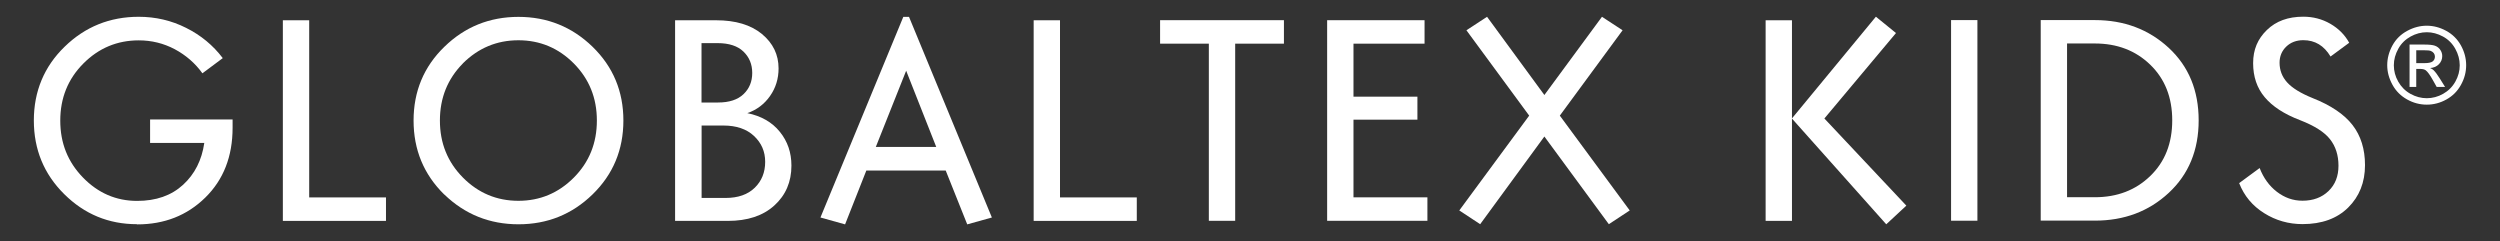
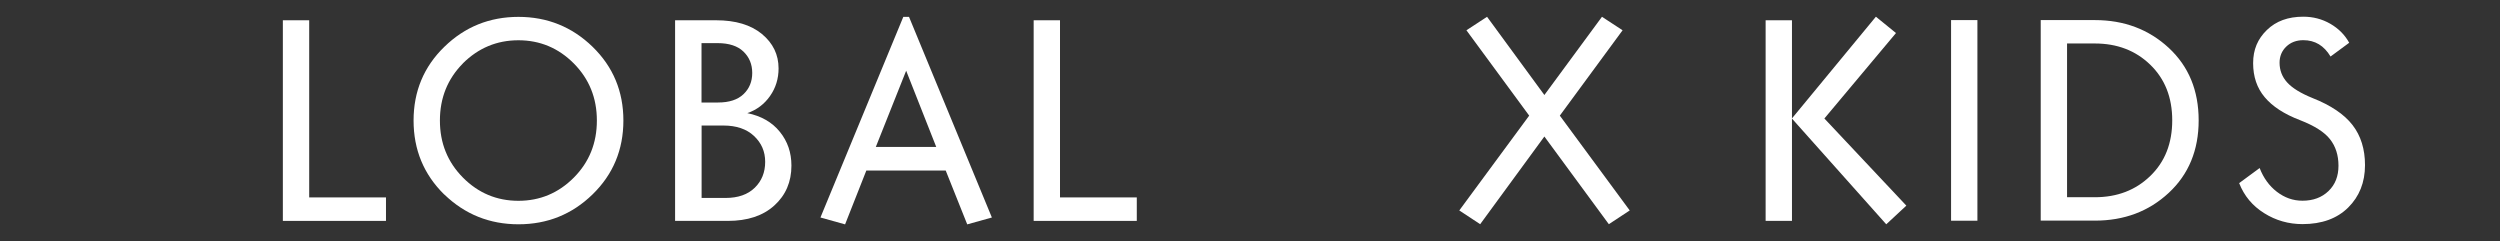
<svg xmlns="http://www.w3.org/2000/svg" id="Layer_1" viewBox="0 0 280 27">
  <rect x="0" y="0" width="280" height="27" fill="#333333" stroke="none" />
  <defs>
    <style>      .st0 {        fill: #fff;      }    </style>
  </defs>
  <g>
-     <path class="st0" d="M15.34,25.11c-3.17,0-5.88-1.12-8.15-3.37-2.27-2.25-3.4-5-3.4-8.25s1.15-6.03,3.45-8.26c2.3-2.24,5.07-3.35,8.3-3.35,1.88,0,3.65.41,5.3,1.24,1.65.82,3.02,1.95,4.11,3.39l-2.28,1.7c-.81-1.13-1.85-2.03-3.1-2.7-1.25-.66-2.59-.99-4.03-.99-2.42,0-4.49.87-6.21,2.6-1.72,1.73-2.58,3.86-2.58,6.39s.85,4.63,2.54,6.37c1.69,1.74,3.71,2.62,6.07,2.62,2.12,0,3.83-.6,5.14-1.8s2.1-2.76,2.38-4.69h-6.07v-2.63h9.24v.93c0,3.21-1.02,5.82-3.06,7.82s-4.58,3-7.62,3l-.03-.02Z" />
    <path class="st0" d="M31.68,2.27h2.95v19.84h8.6v2.63h-11.55V2.27Z" />
    <path class="st0" d="M49.75,21.78c-2.29-2.25-3.43-5.01-3.43-8.28s1.15-6.03,3.45-8.26c2.3-2.24,5.07-3.35,8.3-3.35s6,1.12,8.3,3.35c2.3,2.24,3.45,4.99,3.45,8.26s-1.15,6.03-3.45,8.27c-2.3,2.24-5.07,3.35-8.3,3.35s-6-1.11-8.31-3.34h-.01ZM51.84,7.11c-1.71,1.73-2.57,3.86-2.57,6.39s.86,4.65,2.58,6.39c1.72,1.73,3.79,2.6,6.21,2.6s4.49-.87,6.21-2.6c1.72-1.73,2.58-3.86,2.58-6.39s-.86-4.65-2.58-6.39c-1.72-1.73-3.79-2.6-6.21-2.6s-4.49.87-6.23,2.6h0Z" />
    <path class="st0" d="M81.52,24.74h-5.91V2.27h4.59c2.18,0,3.89.51,5.14,1.54,1.24,1.03,1.86,2.31,1.86,3.85,0,1.16-.32,2.19-.96,3.1-.64.91-1.49,1.55-2.54,1.91,1.56.32,2.78,1.02,3.64,2.09.87,1.07,1.3,2.33,1.3,3.79,0,1.82-.64,3.31-1.91,4.46-1.27,1.16-3.01,1.73-5.22,1.73h.01ZM78.57,11.48h1.86c1.24,0,2.19-.31,2.84-.93s.98-1.41.98-2.38-.33-1.76-.98-2.39-1.62-.95-2.9-.95h-1.8v6.64h0ZM78.57,22.17h2.7c1.39,0,2.48-.38,3.26-1.14s1.17-1.73,1.17-2.9-.42-2.12-1.25-2.9-1.98-1.17-3.43-1.17h-2.44v8.12h0Z" />
    <path class="st0" d="M101.17,1.89h.64l9.28,22.47-2.76.77-2.41-6.03h-8.89l-2.38,6.03-2.76-.77S101.17,1.89,101.17,1.89ZM101.49,7.92l-3.4,8.54h6.77s-3.37-8.54-3.37-8.54Z" />
    <path class="st0" d="M115.77,2.27h2.95v19.84h8.6v2.63h-11.55V2.27Z" />
-     <path class="st0" d="M129.93,4.89v-2.63h13.87v2.63h-5.46v19.84h-2.95V4.89h-5.46,0Z" />
-     <path class="st0" d="M159.87,22.1v2.63h-11.23V2.26h10.91v2.63h-7.96v5.94h7.16v2.57h-7.16v8.7s8.28,0,8.28,0Z" />
    <path class="st0" d="M164.24,3.39l2.31-1.51,6.42,8.76,6.45-8.76,2.31,1.51-7.03,9.56,7.83,10.62-2.34,1.54-7.22-9.82-7.19,9.82-2.34-1.54,7.83-10.62-7.03-9.56Z" />
  </g>
  <g>
    <path class="st0" d="M200.7,2.25v11.01l9.4-11.39,2.25,1.83-8.02,9.57,9.18,9.76-2.25,2.09-10.56-11.84v11.46h-2.95V2.27h2.95v-.02Z" />
    <path class="st0" d="M218.52,2.25h2.95v22.47h-2.95V2.25Z" />
    <path class="st0" d="M228.56,2.25h6.07c3.27,0,6.03,1.04,8.27,3.11,2.24,2.08,3.35,4.78,3.35,8.12s-1.12,6.05-3.35,8.12c-2.24,2.08-4.99,3.11-8.27,3.11h-6.07V2.23h0ZM231.51,22.09h3.11c2.5,0,4.57-.79,6.21-2.38,1.64-1.58,2.46-3.66,2.46-6.23s-.82-4.64-2.46-6.23-3.71-2.38-6.21-2.38h-3.11v17.21h0Z" />
    <path class="st0" d="M250.77,20.52l2.31-1.7c.43,1.11,1.07,2,1.93,2.66s1.81,1,2.86,1c1.2,0,2.17-.36,2.92-1.08s1.12-1.66,1.12-2.84-.32-2.17-.95-2.97c-.63-.8-1.75-1.51-3.35-2.13-1.78-.68-3.1-1.54-3.96-2.57-.87-1.03-1.3-2.3-1.3-3.82s.51-2.71,1.54-3.71,2.38-1.49,4.08-1.49c1.09,0,2.1.26,3.02.79s1.63,1.24,2.12,2.13l-2.09,1.54c-.73-1.22-1.74-1.83-3.05-1.83-.77,0-1.41.24-1.91.72s-.75,1.09-.75,1.81c0,.83.28,1.57.85,2.2s1.51,1.21,2.84,1.75c2.05.81,3.55,1.82,4.48,3.02s1.4,2.7,1.4,4.49c0,1.93-.63,3.51-1.88,4.75s-2.96,1.86-5.12,1.86c-1.56,0-3-.41-4.3-1.23-1.31-.82-2.24-1.94-2.79-3.35h-.02Z" />
  </g>
-   <path class="st0" d="M271.8,2.88c.74,0,1.47.19,2.17.57s1.26.93,1.65,1.63.59,1.45.59,2.22-.19,1.49-.58,2.2-.93,1.25-1.63,1.64-1.43.58-2.2.58-1.5-.19-2.2-.58-1.25-.93-1.64-1.64-.59-1.44-.59-2.2.2-1.51.59-2.22.95-1.25,1.66-1.63,1.43-.57,2.17-.57h.01ZM271.8,3.61c-.62,0-1.23.16-1.81.48s-1.05.77-1.38,1.37-.5,1.21-.5,1.85.16,1.25.49,1.83.78,1.04,1.37,1.37,1.2.49,1.83.49,1.25-.16,1.83-.49,1.04-.78,1.37-1.37.49-1.19.49-1.83-.17-1.26-.5-1.85-.79-1.05-1.38-1.37-1.19-.48-1.81-.48ZM269.87,9.75v-4.76h1.63c.56,0,.96.04,1.21.13s.45.24.6.46.22.45.22.7c0,.35-.12.65-.37.91s-.58.4-.99.43c.17.07.3.15.4.25.19.19.43.5.7.94l.58.93h-.94l-.42-.75c-.33-.59-.6-.96-.8-1.11-.14-.11-.35-.16-.62-.16h-.45v2.02h-.77.02ZM270.63,7.07h.93c.45,0,.75-.07.91-.2s.24-.31.24-.53c0-.14-.04-.27-.12-.38s-.19-.19-.33-.25-.4-.08-.77-.08h-.87v1.44h0Z" />
</svg>